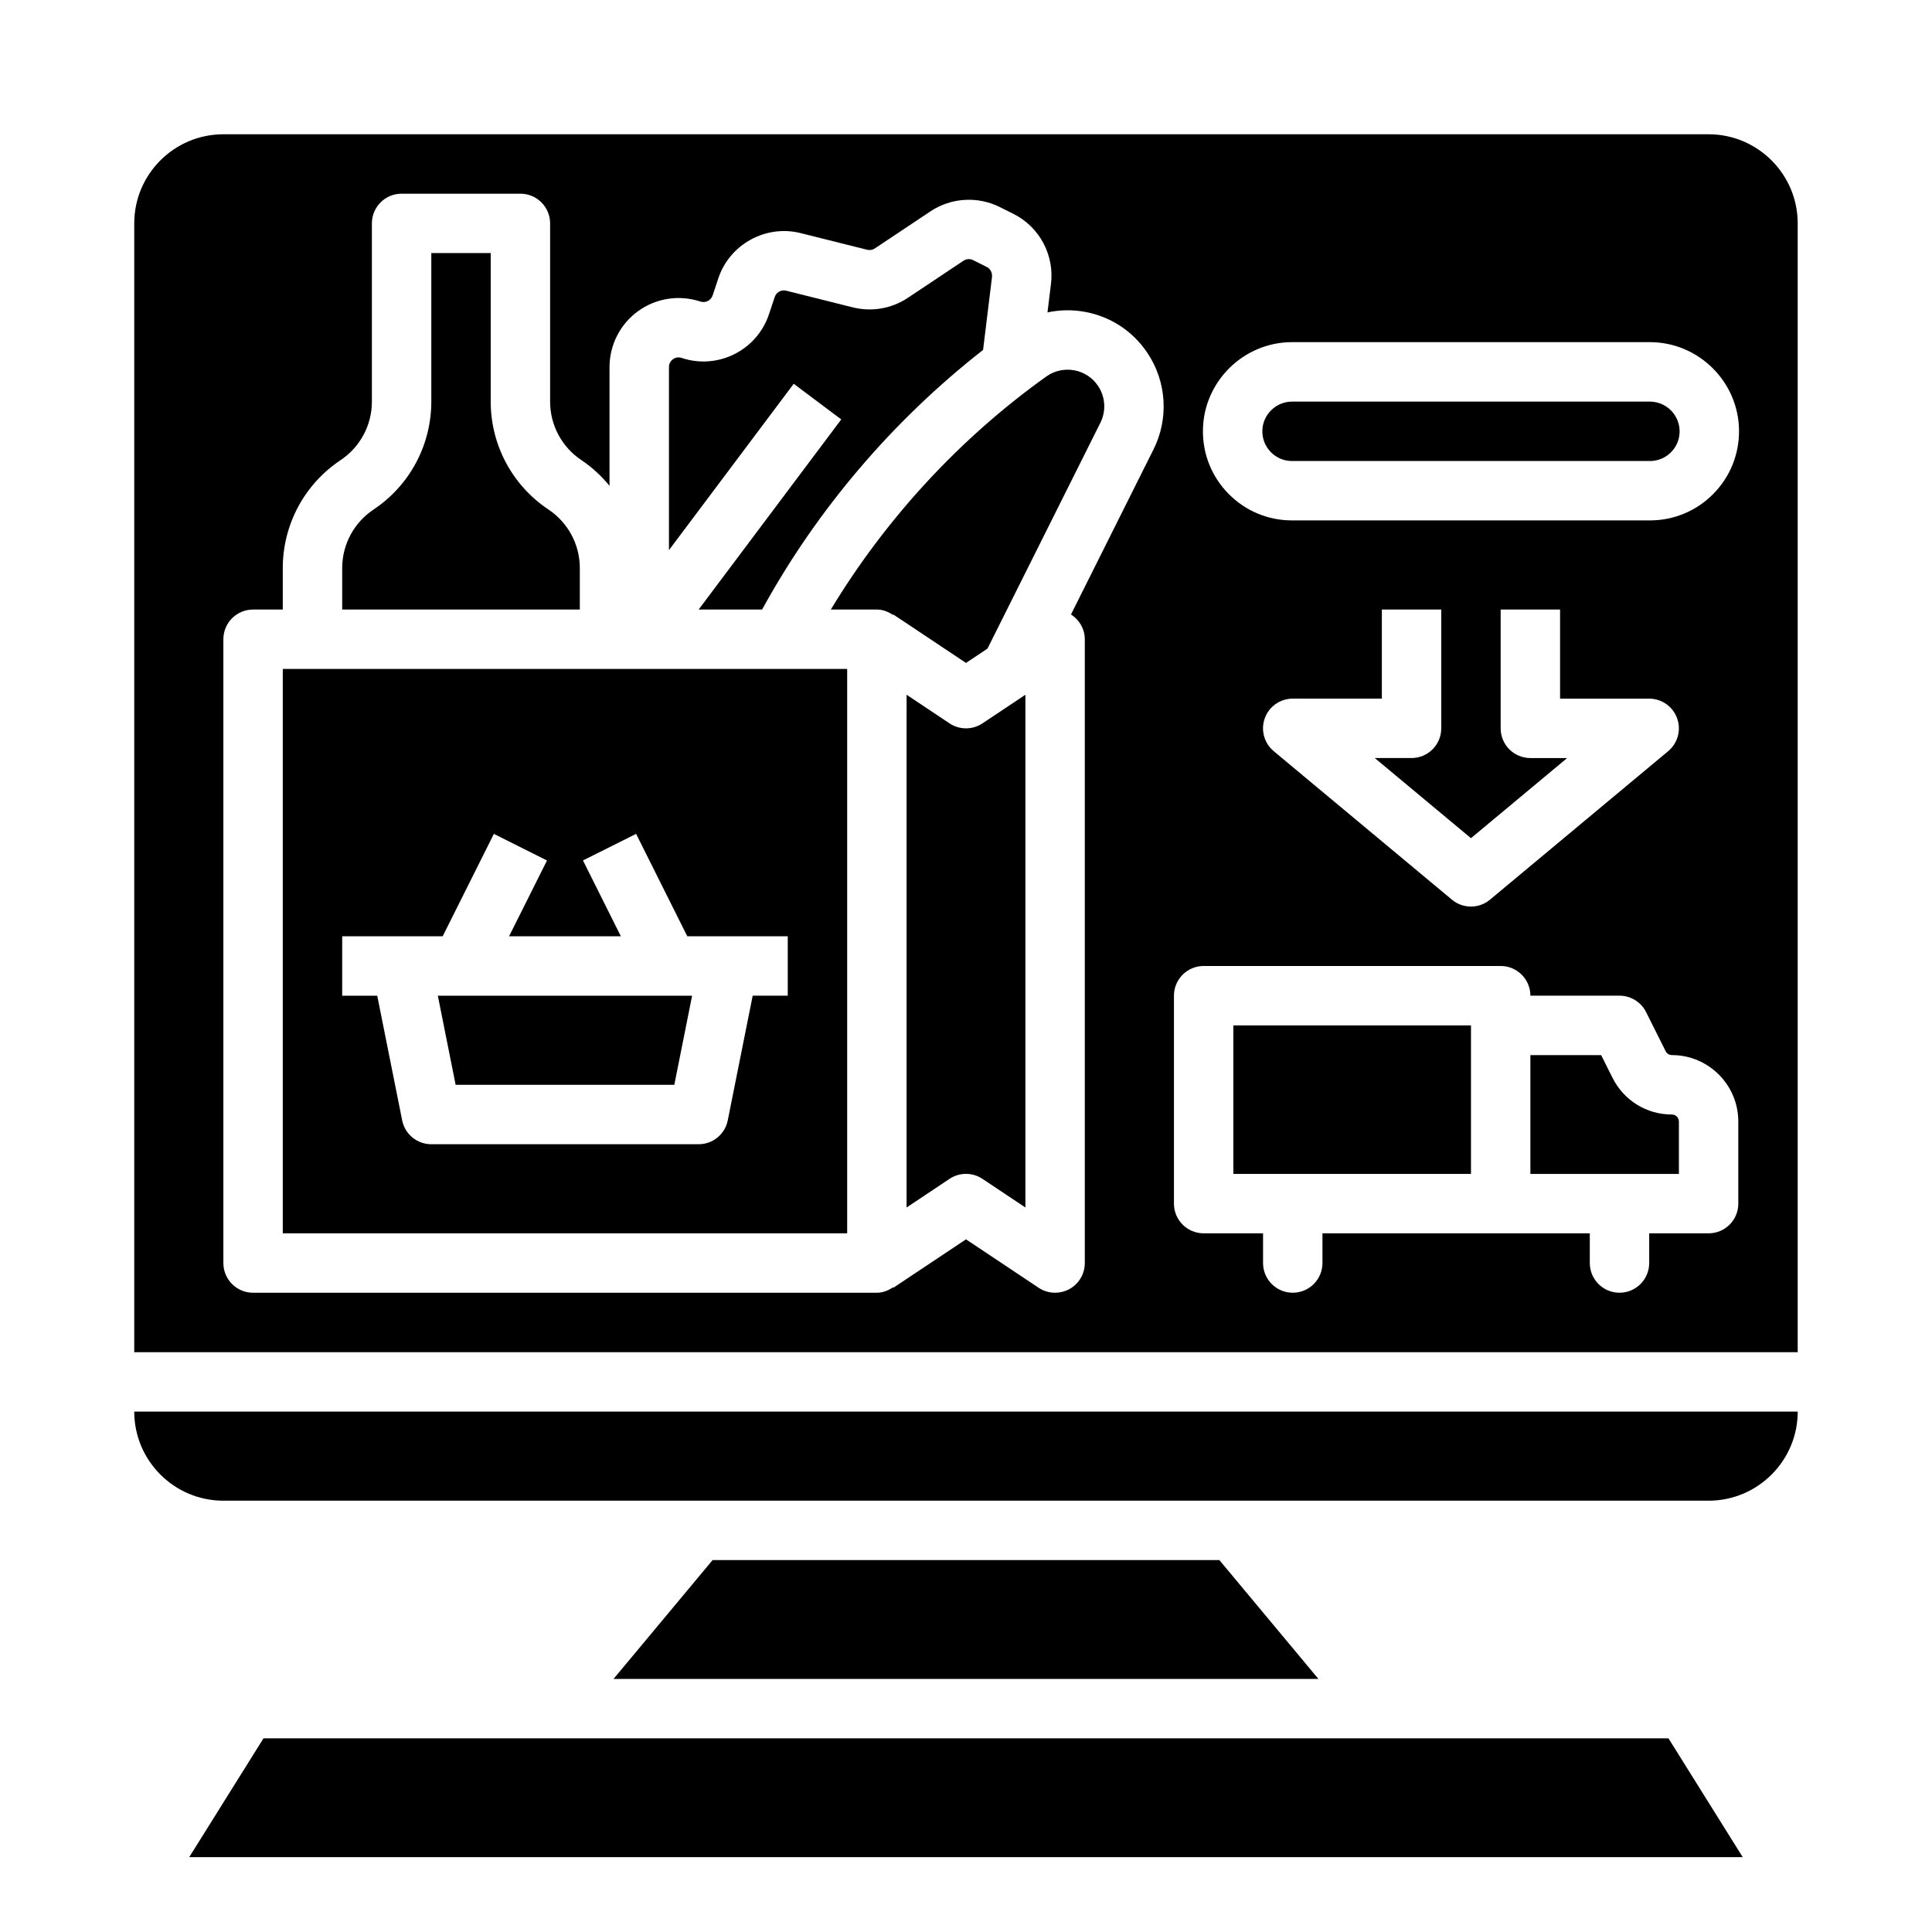
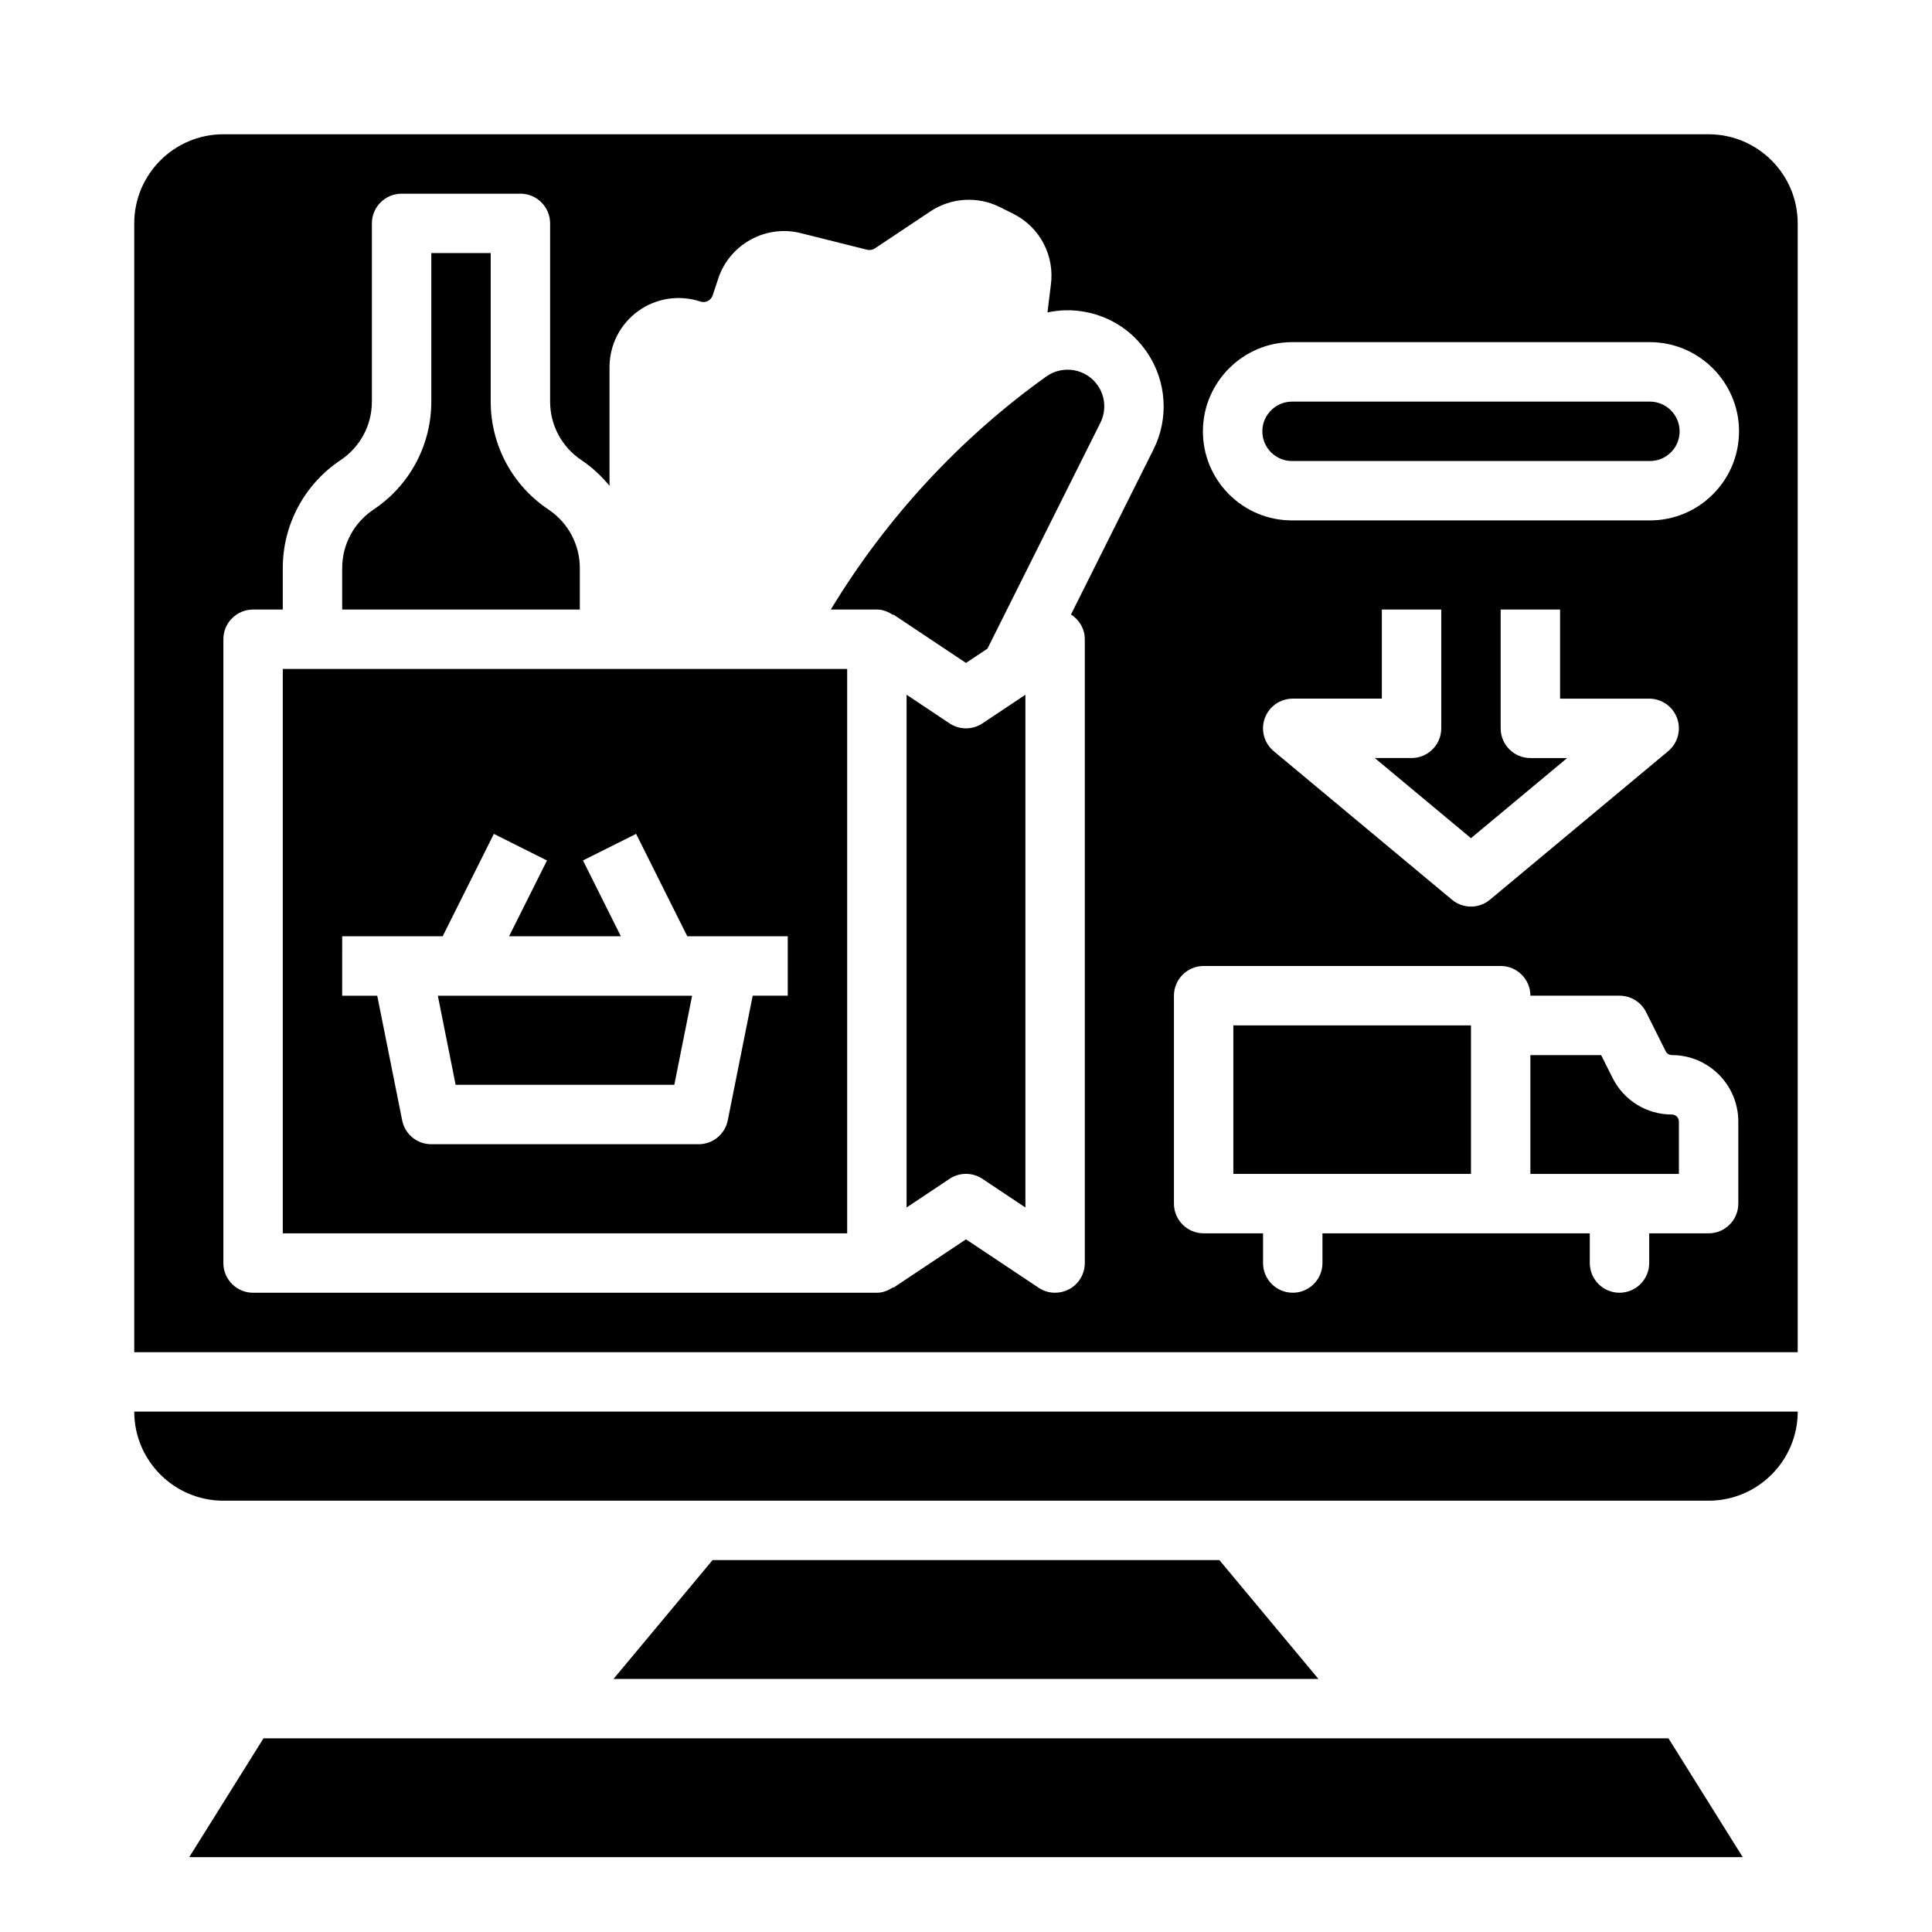
<svg xmlns="http://www.w3.org/2000/svg" fill="#000000" width="800px" height="800px" version="1.1" viewBox="144 144 512 512">
  <g>
    <path d="m332.84 557.44-26.246 31.488h186.8l-26.242-31.488z" />
    <path d="m203.2 541.7h393.6c13.02 0 23.617-10.598 23.617-23.617h-440.84c0 13.02 10.594 23.617 23.617 23.617z" />
-     <path d="m366.94 255.15-37.789 50.383h16.816c14.547-26.551 34.691-50.137 58.559-68.801l2.348-19.184c0.164-1.242-0.387-2.305-1.371-2.801l-3.613-1.805c-0.82-0.418-1.801-0.355-2.559 0.156l-14.746 9.832c-4.273 2.852-9.566 3.777-14.586 2.527l-17.641-4.418c-1.324-0.348-2.637 0.418-3.047 1.668l-1.527 4.574c-3.188 9.574-13.562 14.77-23.145 11.57-1.07-0.371-1.898 0.062-2.297 0.348-0.398 0.293-1.062 0.938-1.062 2.078v48.508l33.062-44.082z" />
    <path d="m194.15 636.16h411.69l-19.68-31.488h-372.33z" />
    <path d="m620.41 203.2c0-13.02-10.598-23.617-23.617-23.617h-393.6c-13.023 0-23.617 10.594-23.617 23.617v299.14h440.83zm-170.71 59.883-21.875 43.754c2.242 1.438 3.66 3.879 3.66 6.57v165.31c0 2.906-1.598 5.574-4.156 6.941-1.168 0.625-2.441 0.93-3.719 0.93-1.527 0-3.055-0.441-4.367-1.324l-19.246-12.828-19.246 12.832-0.078-0.117c-1.254 0.832-2.672 1.438-4.293 1.438h-165.31c-4.352 0-7.871-3.527-7.871-7.871v-165.31c0-4.344 3.519-7.871 7.871-7.871h7.871v-10.98c0-11.523 5.731-22.223 15.312-28.613 5.195-3.461 8.305-9.262 8.305-15.512v-47.23c0-4.344 3.519-7.871 7.871-7.871h31.488c4.352 0 7.871 3.527 7.871 7.871v47.23c0 6.25 3.109 12.051 8.305 15.516 2.859 1.906 5.32 4.227 7.438 6.801v-31.465c0-5.863 2.832-11.414 7.598-14.848 4.754-3.441 10.926-4.375 16.492-2.519 1.332 0.434 2.785-0.277 3.234-1.613l1.52-4.566c3-9.012 12.586-14.273 21.797-11.965l17.641 4.418c0.707 0.164 1.441 0.047 2.039-0.355l14.746-9.832c5.449-3.629 12.492-4.062 18.332-1.141l3.613 1.801c7.055 3.527 11.035 11.141 9.934 18.949l-0.883 7.18c3.219-0.684 6.574-0.762 9.926-0.148 6.84 1.258 12.73 5.133 16.586 10.926 5.07 7.582 5.676 17.359 1.598 25.516zm154.97 199.89c0 4.344-3.519 7.871-7.871 7.871h-15.742v7.871c0 4.344-3.519 7.871-7.871 7.871s-7.871-3.527-7.871-7.871v-7.871h-70.848v7.871c0 4.344-3.519 7.871-7.871 7.871-4.352 0-7.871-3.527-7.871-7.871v-7.871h-15.742c-4.352 0-7.871-3.527-7.871-7.871v-55.105c0-4.344 3.519-7.871 7.871-7.871h78.719c4.352 0 7.871 3.527 7.871 7.871h23.617c2.984 0 5.715 1.684 7.047 4.352l5.18 10.367c0.316 0.629 0.953 1.023 1.66 1.023 9.699 0 17.594 7.898 17.594 17.602zm-70.848-96.844 25.488-21.238h-9.746c-4.352 0-7.871-3.527-7.871-7.871v-31.488h15.742v23.617h23.617c3.312 0 6.273 2.078 7.398 5.195 1.125 3.117 0.18 6.606-2.363 8.723l-47.23 39.359c-1.453 1.219-3.242 1.824-5.035 1.824s-3.582-0.605-5.047-1.828l-47.23-39.359c-2.543-2.125-3.488-5.606-2.363-8.723s4.094-5.195 7.406-5.195h23.617v-23.617h15.742v31.488c0 4.344-3.519 7.871-7.871 7.871h-9.746zm64.219-91.238c-4.473 4.527-10.438 7.023-16.809 7.023h-94.824c-6.367 0-12.328-2.496-16.809-7.023-4.465-4.527-6.887-10.516-6.809-16.887 0.148-12.863 10.746-23.332 23.617-23.332h94.836c12.871 0 23.465 10.469 23.617 23.332 0.066 6.371-2.348 12.363-6.82 16.887z" />
    <path d="m395.63 335.7-11.375-7.59v135.89l11.375-7.59c2.644-1.762 6.086-1.762 8.73 0l11.383 7.594v-135.89l-11.375 7.582c-2.644 1.766-6.094 1.766-8.738 0z" />
    <path d="m218.94 470.85h149.57v-149.57h-149.57zm15.746-78.723h26.625l13.57-27.137 14.082 7.047-10.055 20.09h29.629l-10.043-20.098 14.082-7.047 13.566 27.145h26.621v15.742h-9.289l-6.606 33.031c-0.738 3.688-3.965 6.332-7.723 6.332h-70.848c-3.754 0-6.984-2.644-7.715-6.328l-6.609-33.031h-9.289z" />
    <path d="m322.7 431.49 4.715-23.617h-67.383l4.715 23.617z" />
    <path d="m428.68 242.13c-2.59-0.465-5.234 0.102-7.406 1.652-22.934 16.383-42.5 37.621-57.098 61.75h12.203c1.621 0 3.039 0.605 4.289 1.441l0.078-0.117 19.25 12.828 5.699-3.801 29.922-59.852c1.559-3.117 1.324-6.848-0.605-9.738-1.473-2.203-3.719-3.684-6.332-4.164z" />
    <path d="m581.23 250.43h-94.824c-4.289 0-7.824 3.488-7.871 7.777-0.023 2.125 0.781 4.117 2.266 5.629 1.488 1.512 3.481 2.34 5.606 2.34h94.836c2.125 0 4.109-0.828 5.606-2.34 1.488-1.504 2.289-3.504 2.266-5.621-0.047-4.297-3.59-7.785-7.883-7.785z" />
    <path d="m297.66 294.55c0-6.242-3.109-12.043-8.305-15.516-9.582-6.387-15.312-17.086-15.312-28.609v-39.359h-15.742v39.359c0 11.523-5.731 22.223-15.312 28.613-5.195 3.465-8.305 9.266-8.305 15.512v10.98h62.977z" />
    <path d="m470.85 415.74h62.977v39.359h-62.977z" />
    <path d="m587.07 439.36c-6.707 0-12.73-3.723-15.734-9.723l-3.019-6.023h-18.75v31.488h39.359v-13.887c0-1.023-0.832-1.855-1.855-1.855z" />
  </g>
</svg>